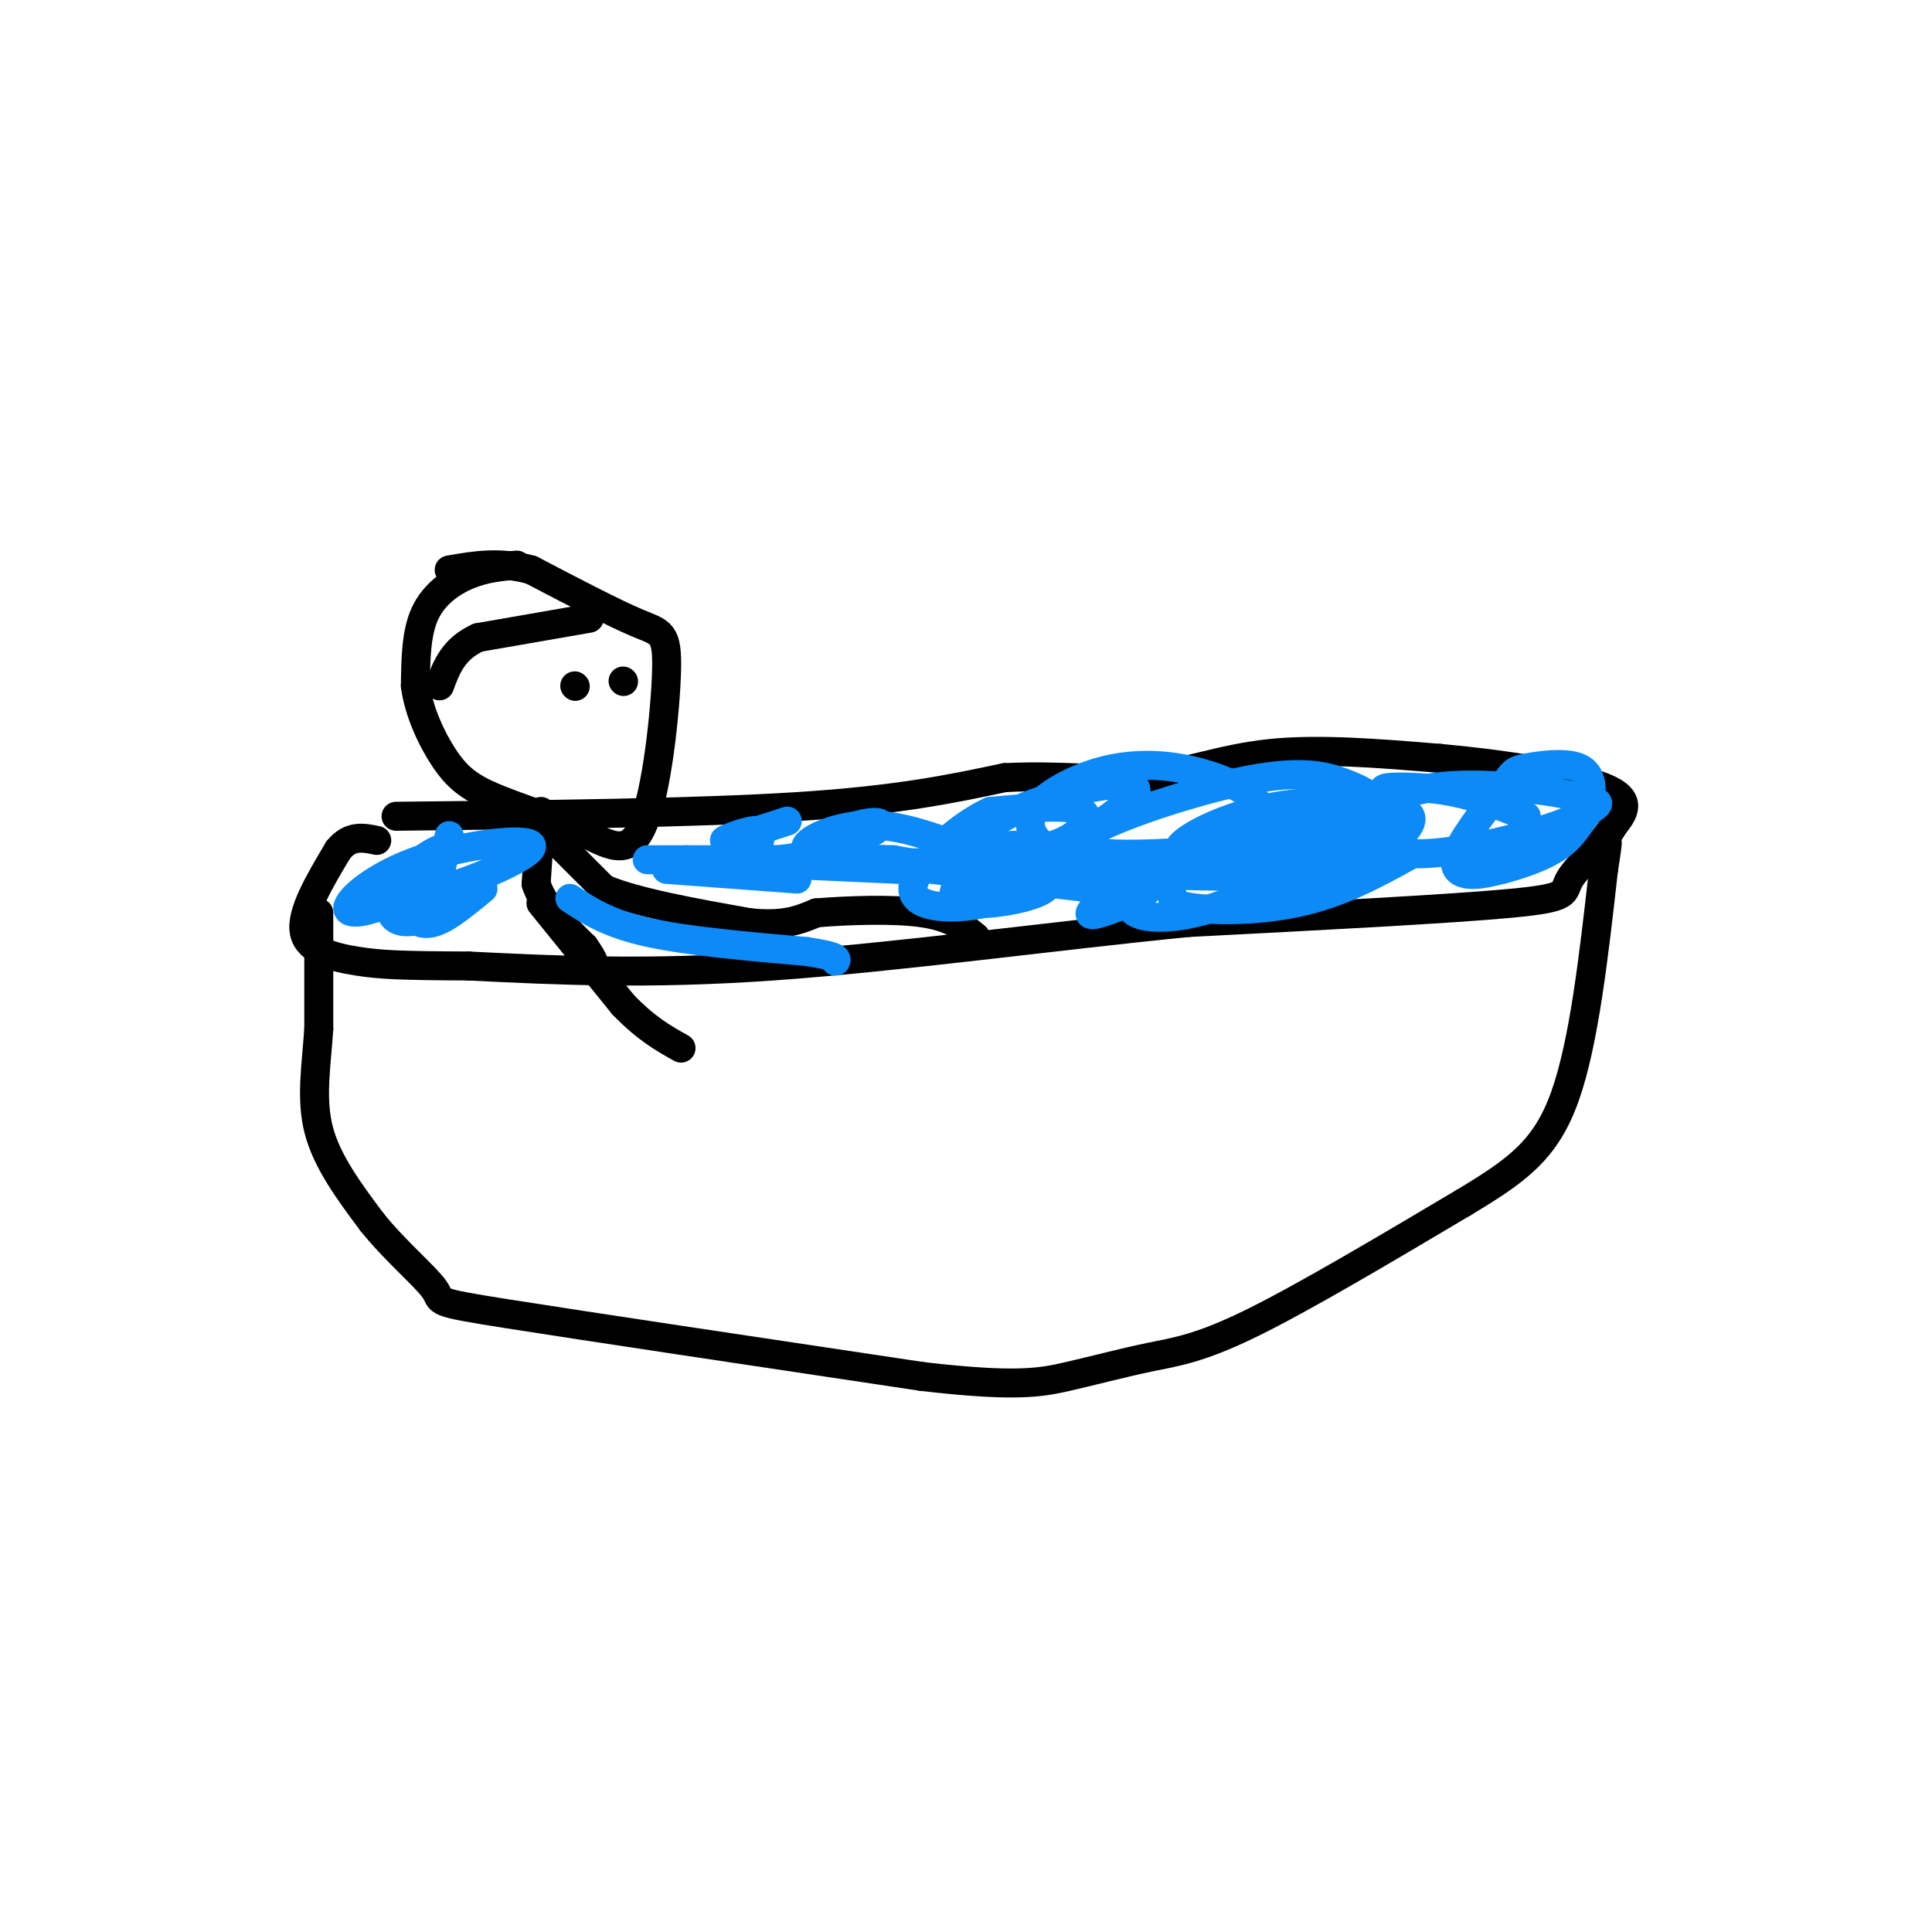
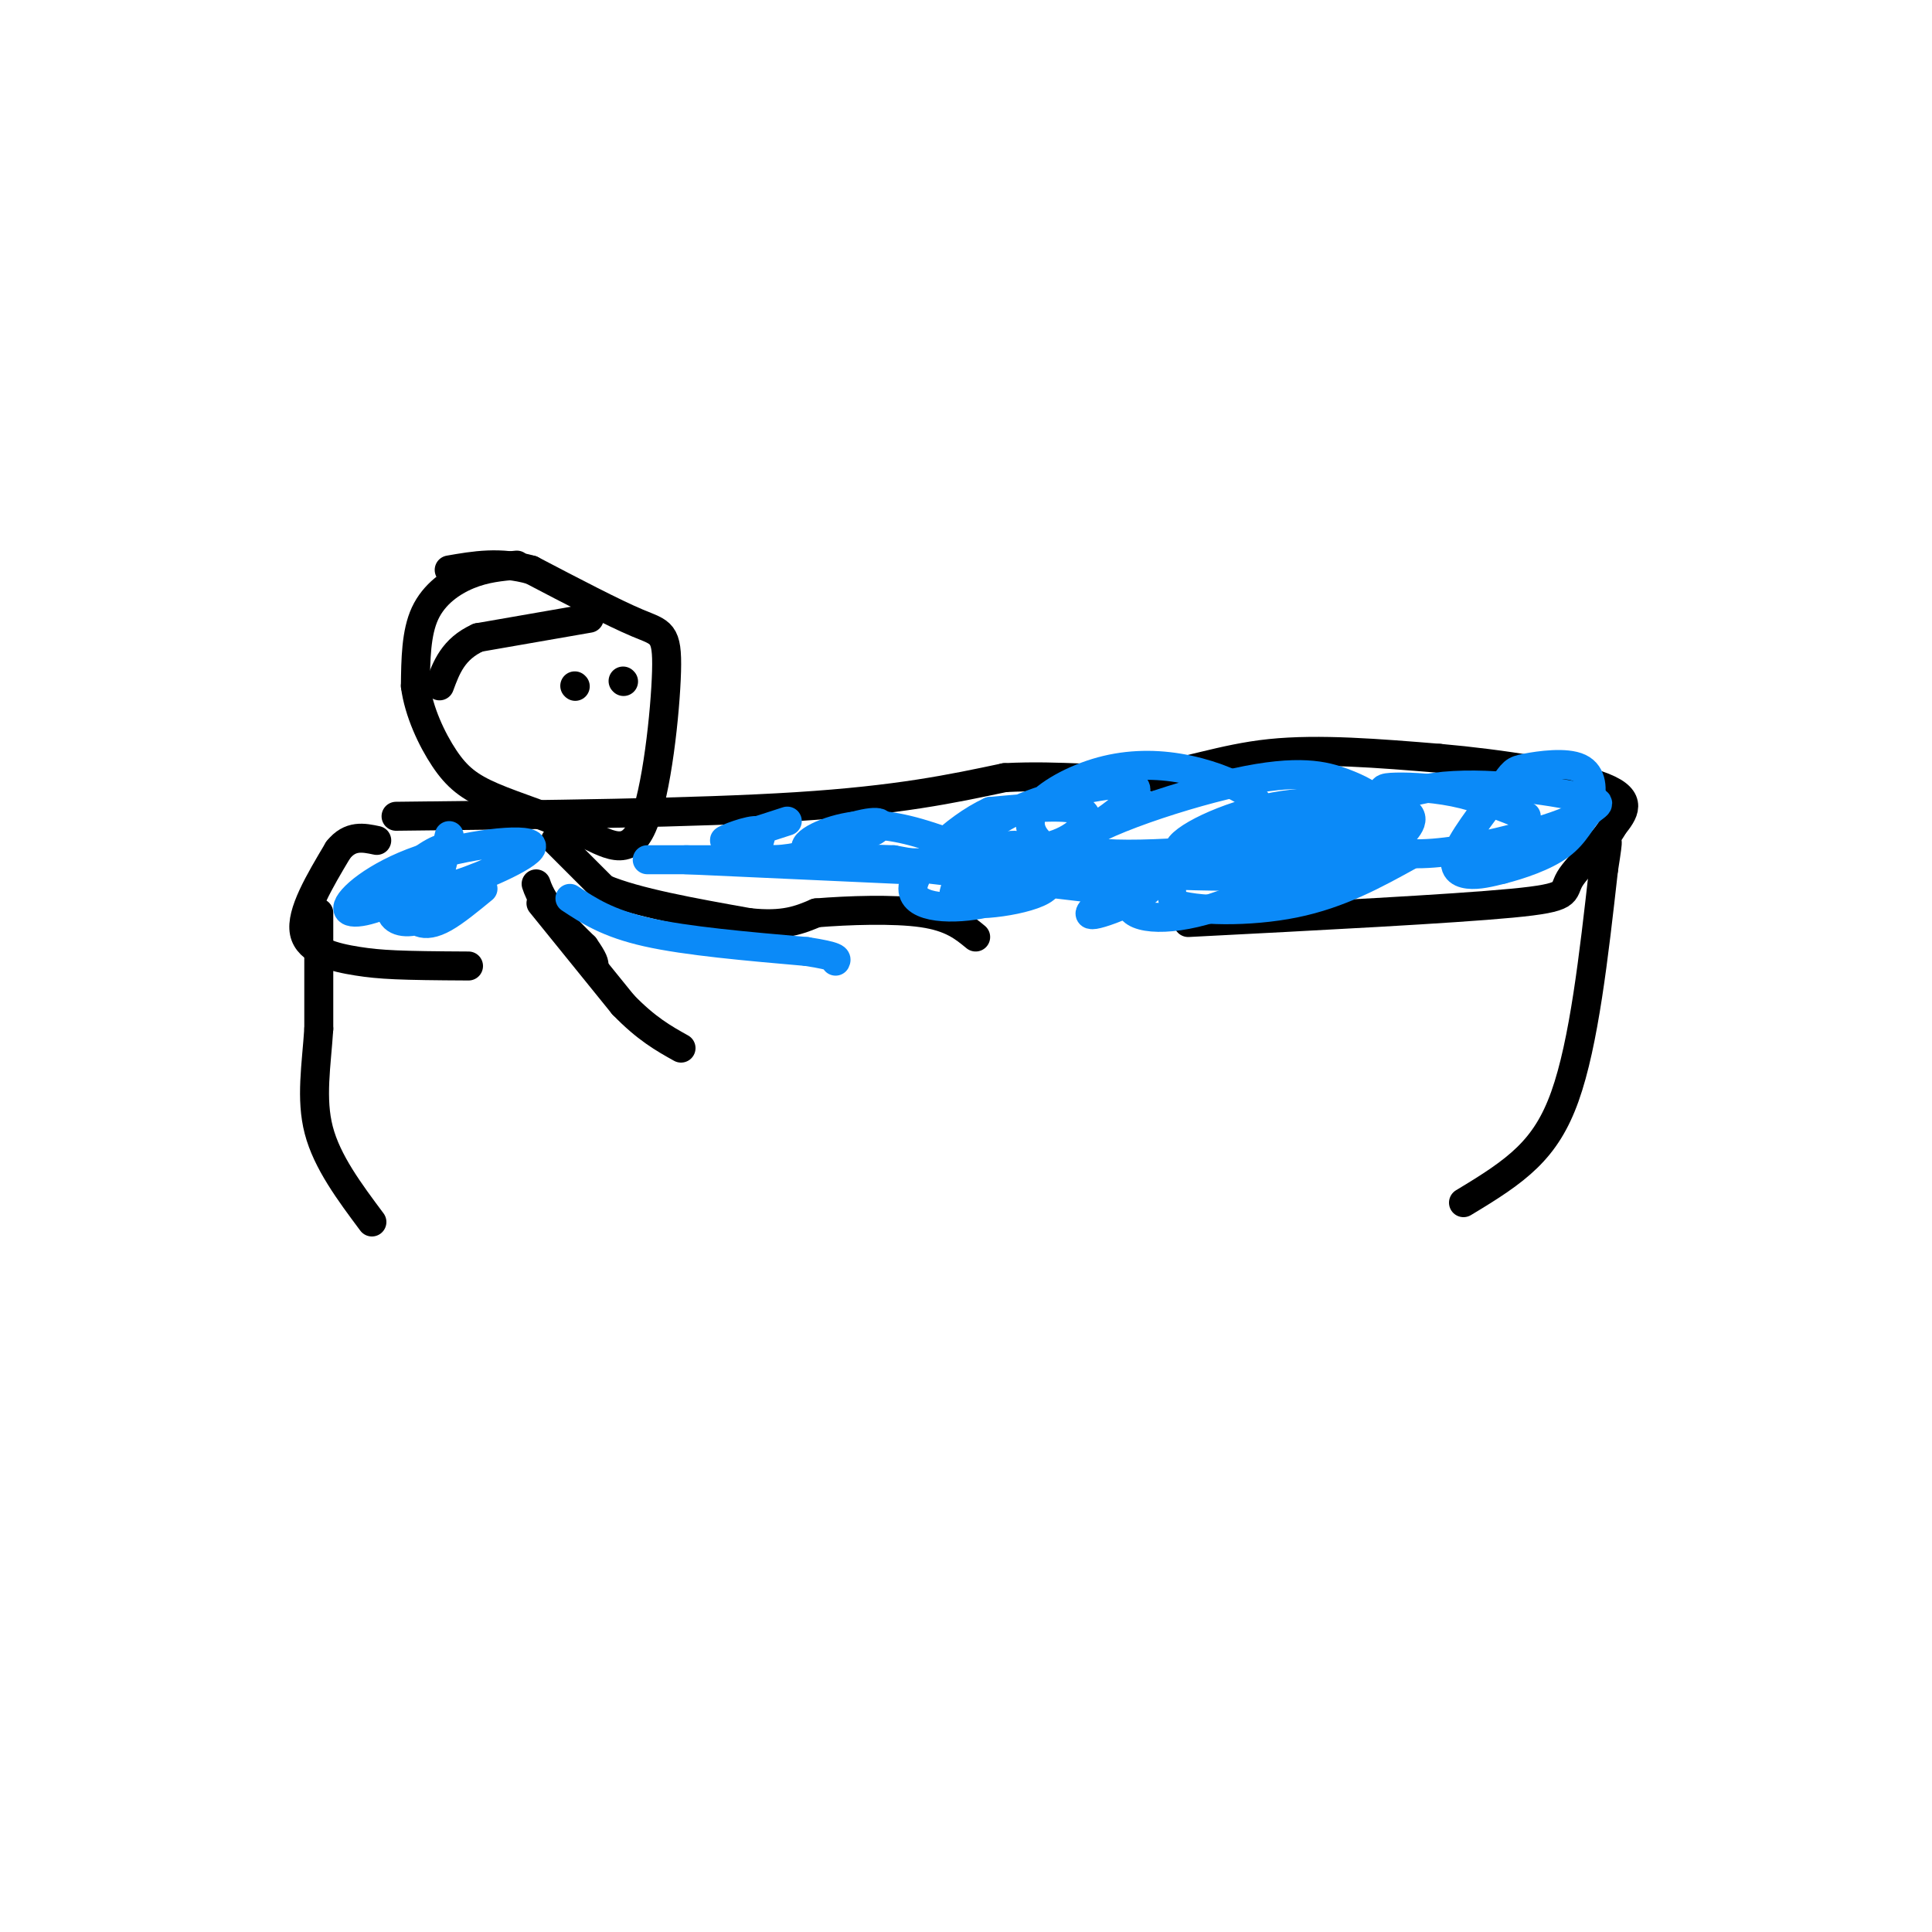
<svg xmlns="http://www.w3.org/2000/svg" viewBox="0 0 400 400" version="1.1">
  <g fill="none" stroke="#000000" stroke-width="6" stroke-linecap="round" stroke-linejoin="round">
    <path d="M82,169c31.000,-0.333 62.000,-0.667 83,-2c21.000,-1.333 32.000,-3.667 43,-6" />
    <path d="M208,161c12.083,-0.619 20.792,0.833 29,0c8.208,-0.833 15.917,-3.952 26,-5c10.083,-1.048 22.542,-0.024 35,1" />
    <path d="M298,157c12.911,1.133 27.689,3.467 34,6c6.311,2.533 4.156,5.267 2,8" />
    <path d="M334,171c-1.810,3.476 -7.333,8.167 -9,11c-1.667,2.833 0.524,3.810 -12,5c-12.524,1.190 -39.762,2.595 -67,4" />
-     <path d="M246,191c-26.733,2.622 -60.067,7.178 -86,9c-25.933,1.822 -44.467,0.911 -63,0" />
    <path d="M97,200c-14.214,-0.071 -18.250,-0.250 -23,-1c-4.750,-0.750 -10.214,-2.071 -11,-6c-0.786,-3.929 3.107,-10.464 7,-17" />
    <path d="M70,176c2.500,-3.167 5.250,-2.583 8,-2" />
    <path d="M66,189c0.000,0.000 0.000,24.000 0,24" />
    <path d="M66,213c-0.489,7.556 -1.711,14.444 0,21c1.711,6.556 6.356,12.778 11,19" />
-     <path d="M77,253c4.774,5.964 11.208,11.375 13,14c1.792,2.625 -1.060,2.464 15,5c16.060,2.536 51.030,7.768 86,13" />
-     <path d="M191,285c19.263,2.222 24.421,1.276 30,0c5.579,-1.276 11.579,-2.882 17,-4c5.421,-1.118 10.263,-1.748 21,-7c10.737,-5.252 27.368,-15.126 44,-25" />
    <path d="M303,249c11.156,-6.689 17.044,-10.911 21,-22c3.956,-11.089 5.978,-29.044 8,-47" />
    <path d="M332,180c1.333,-8.333 0.667,-5.667 0,-3" />
    <path d="M107,117c-3.267,0.289 -6.533,0.578 -10,2c-3.467,1.422 -7.133,3.978 -9,8c-1.867,4.022 -1.933,9.511 -2,15" />
    <path d="M86,142c0.685,5.316 3.398,11.105 6,15c2.602,3.895 5.094,5.896 10,8c4.906,2.104 12.226,4.313 18,7c5.774,2.688 10.001,5.854 13,-1c2.999,-6.854 4.769,-23.730 5,-32c0.231,-8.270 -1.077,-7.934 -6,-10c-4.923,-2.066 -13.462,-6.533 -22,-11" />
    <path d="M110,118c-6.500,-1.833 -11.750,-0.917 -17,0" />
-     <path d="M112,168c0.000,0.000 -1.000,15.000 -1,15" />
    <path d="M111,183c1.500,4.667 5.750,8.833 10,13" />
    <path d="M121,196c2.000,2.833 2.000,3.417 2,4" />
    <path d="M112,187c0.000,0.000 17.000,21.000 17,21" />
    <path d="M129,208c4.833,5.000 8.417,7.000 12,9" />
    <path d="M119,142c0.000,0.000 0.100,0.100 0.1,0.1" />
    <path d="M129,141c0.000,0.000 0.100,0.100 0.1,0.1" />
    <path d="M122,128c0.000,0.000 -23.000,4.000 -23,4" />
    <path d="M99,132c-5.167,2.333 -6.583,6.167 -8,10" />
    <path d="M115,174c0.000,0.000 10.000,10.000 10,10" />
    <path d="M125,184c6.667,2.833 18.333,4.917 30,7" />
    <path d="M155,191c7.333,0.833 10.667,-0.583 14,-2" />
    <path d="M169,189c6.578,-0.533 16.022,-0.867 22,0c5.978,0.867 8.489,2.933 11,5" />
  </g>
  <g fill="none" stroke="#0B8AF8" stroke-width="6" stroke-linecap="round" stroke-linejoin="round">
    <path d="M266,182c-6.984,-2.388 -13.967,-4.775 -23,-5c-9.033,-0.225 -20.115,1.713 -14,3c6.115,1.287 29.426,1.922 42,1c12.574,-0.922 14.412,-3.402 17,-6c2.588,-2.598 5.928,-5.315 3,-7c-2.928,-1.685 -12.122,-2.339 -20,-1c-7.878,1.339 -14.439,4.669 -21,8" />
    <path d="M250,175c-7.459,3.678 -15.608,8.872 -16,12c-0.392,3.128 6.971,4.188 17,1c10.029,-3.188 22.723,-10.625 29,-15c6.277,-4.375 6.138,-5.690 5,-7c-1.138,-1.310 -3.275,-2.616 -7,-4c-3.725,-1.384 -9.040,-2.845 -22,0c-12.960,2.845 -33.566,9.997 -33,13c0.566,3.003 22.305,1.858 37,0c14.695,-1.858 22.348,-4.429 30,-7" />
    <path d="M290,168c-5.501,0.819 -34.254,6.366 -40,9c-5.746,2.634 11.514,2.355 22,1c10.486,-1.355 14.199,-3.786 16,-6c1.801,-2.214 1.689,-4.212 -3,-5c-4.689,-0.788 -13.955,-0.366 -22,2c-8.045,2.366 -14.870,6.676 -18,10c-3.130,3.324 -2.565,5.662 -2,8" />
    <path d="M243,187c4.178,1.689 15.622,1.911 25,0c9.378,-1.911 16.689,-5.956 24,-10" />
    <path d="M316,169c-4.904,-1.978 -9.808,-3.955 -15,-5c-5.192,-1.045 -10.672,-1.157 -13,-1c-2.328,0.157 -1.503,0.584 -2,3c-0.497,2.416 -2.316,6.821 0,9c2.316,2.179 8.768,2.132 16,1c7.232,-1.132 15.246,-3.347 20,-5c4.754,-1.653 6.248,-2.743 7,-5c0.752,-2.257 0.761,-5.683 -2,-7c-2.761,-1.317 -8.292,-0.527 -11,0c-2.708,0.527 -2.592,0.791 -5,4c-2.408,3.209 -7.341,9.364 -9,13c-1.659,3.636 -0.046,4.753 2,5c2.046,0.247 4.523,-0.377 7,-1" />
    <path d="M311,180c3.511,-0.893 8.790,-2.624 12,-5c3.210,-2.376 4.353,-5.396 6,-7c1.647,-1.604 3.799,-1.790 -2,-3c-5.799,-1.210 -19.547,-3.443 -30,-2c-10.453,1.443 -17.609,6.563 -20,9c-2.391,2.437 -0.016,2.191 4,1c4.016,-1.191 9.673,-3.327 7,-5c-2.673,-1.673 -13.675,-2.881 -24,-1c-10.325,1.881 -19.972,6.853 -20,9c-0.028,2.147 9.563,1.471 14,0c4.437,-1.471 3.718,-3.735 3,-6" />
    <path d="M261,170c0.416,-1.994 -0.045,-3.980 -3,-6c-2.955,-2.020 -8.403,-4.073 -14,-5c-5.597,-0.927 -11.344,-0.728 -17,1c-5.656,1.728 -11.220,4.986 -13,8c-1.780,3.014 0.225,5.784 2,7c1.775,1.216 3.321,0.879 8,-2c4.679,-2.879 12.491,-8.300 11,-10c-1.491,-1.700 -12.283,0.321 -20,3c-7.717,2.679 -12.357,6.017 -11,8c1.357,1.983 8.712,2.611 14,1c5.288,-1.611 8.511,-5.460 6,-7c-2.511,-1.540 -10.755,-0.770 -19,0" />
    <path d="M205,168c-7.281,3.353 -15.985,11.737 -16,16c-0.015,4.263 8.658,4.407 15,3c6.342,-1.407 10.353,-4.364 11,-7c0.647,-2.636 -2.070,-4.949 -5,-5c-2.930,-0.051 -6.074,2.162 -9,5c-2.926,2.838 -5.634,6.303 -1,7c4.634,0.697 16.610,-1.372 17,-4c0.390,-2.628 -10.805,-5.814 -22,-9" />
    <path d="M195,174c-6.667,-2.345 -12.333,-3.708 -18,-3c-5.667,0.708 -11.333,3.488 -10,5c1.333,1.512 9.667,1.756 18,2" />
    <path d="M185,178c7.667,1.333 17.833,3.667 28,6" />
    <path d="M163,170c-6.344,2.061 -12.689,4.121 -13,4c-0.311,-0.121 5.411,-2.424 7,-2c1.589,0.424 -0.957,3.576 0,5c0.957,1.424 5.416,1.121 10,0c4.584,-1.121 9.292,-3.061 14,-5" />
    <path d="M181,172c2.444,-1.434 1.553,-2.520 -4,-1c-5.553,1.520 -15.767,5.644 -3,7c12.767,1.356 48.514,-0.058 60,2c11.486,2.058 -1.290,7.588 -6,9c-4.710,1.412 -1.355,-1.294 2,-4" />
    <path d="M230,185c0.333,-0.667 0.167,-0.333 0,0" />
    <path d="M93,173c-0.693,2.909 -1.387,5.819 -2,8c-0.613,2.181 -1.147,3.635 4,2c5.147,-1.635 15.973,-6.358 15,-8c-0.973,-1.642 -13.745,-0.203 -23,3c-9.255,3.203 -14.992,8.170 -15,10c-0.008,1.830 5.712,0.523 10,-2c4.288,-2.523 7.144,-6.261 10,-10" />
    <path d="M92,176c0.284,-1.147 -4.006,0.987 -7,4c-2.994,3.013 -4.693,6.906 -4,9c0.693,2.094 3.778,2.390 7,1c3.222,-1.390 6.582,-4.466 6,-5c-0.582,-0.534 -5.104,1.476 -7,3c-1.896,1.524 -1.164,2.564 0,3c1.164,0.436 2.761,0.267 5,-1c2.239,-1.267 5.119,-3.634 8,-6" />
    <path d="M118,186c3.917,2.583 7.833,5.167 16,7c8.167,1.833 20.583,2.917 33,4" />
    <path d="M167,197c6.500,1.000 6.250,1.500 6,2" />
    <path d="M142,178c0.000,0.000 44.000,2.000 44,2" />
-     <path d="M138,180c0.000,0.000 27.000,2.000 27,2" />
    <path d="M134,178c0.000,0.000 23.000,0.000 23,0" />
    <path d="M159,178c0.000,0.000 32.000,2.000 32,2" />
    <path d="M193,180c0.000,0.000 34.000,4.000 34,4" />
  </g>
</svg>